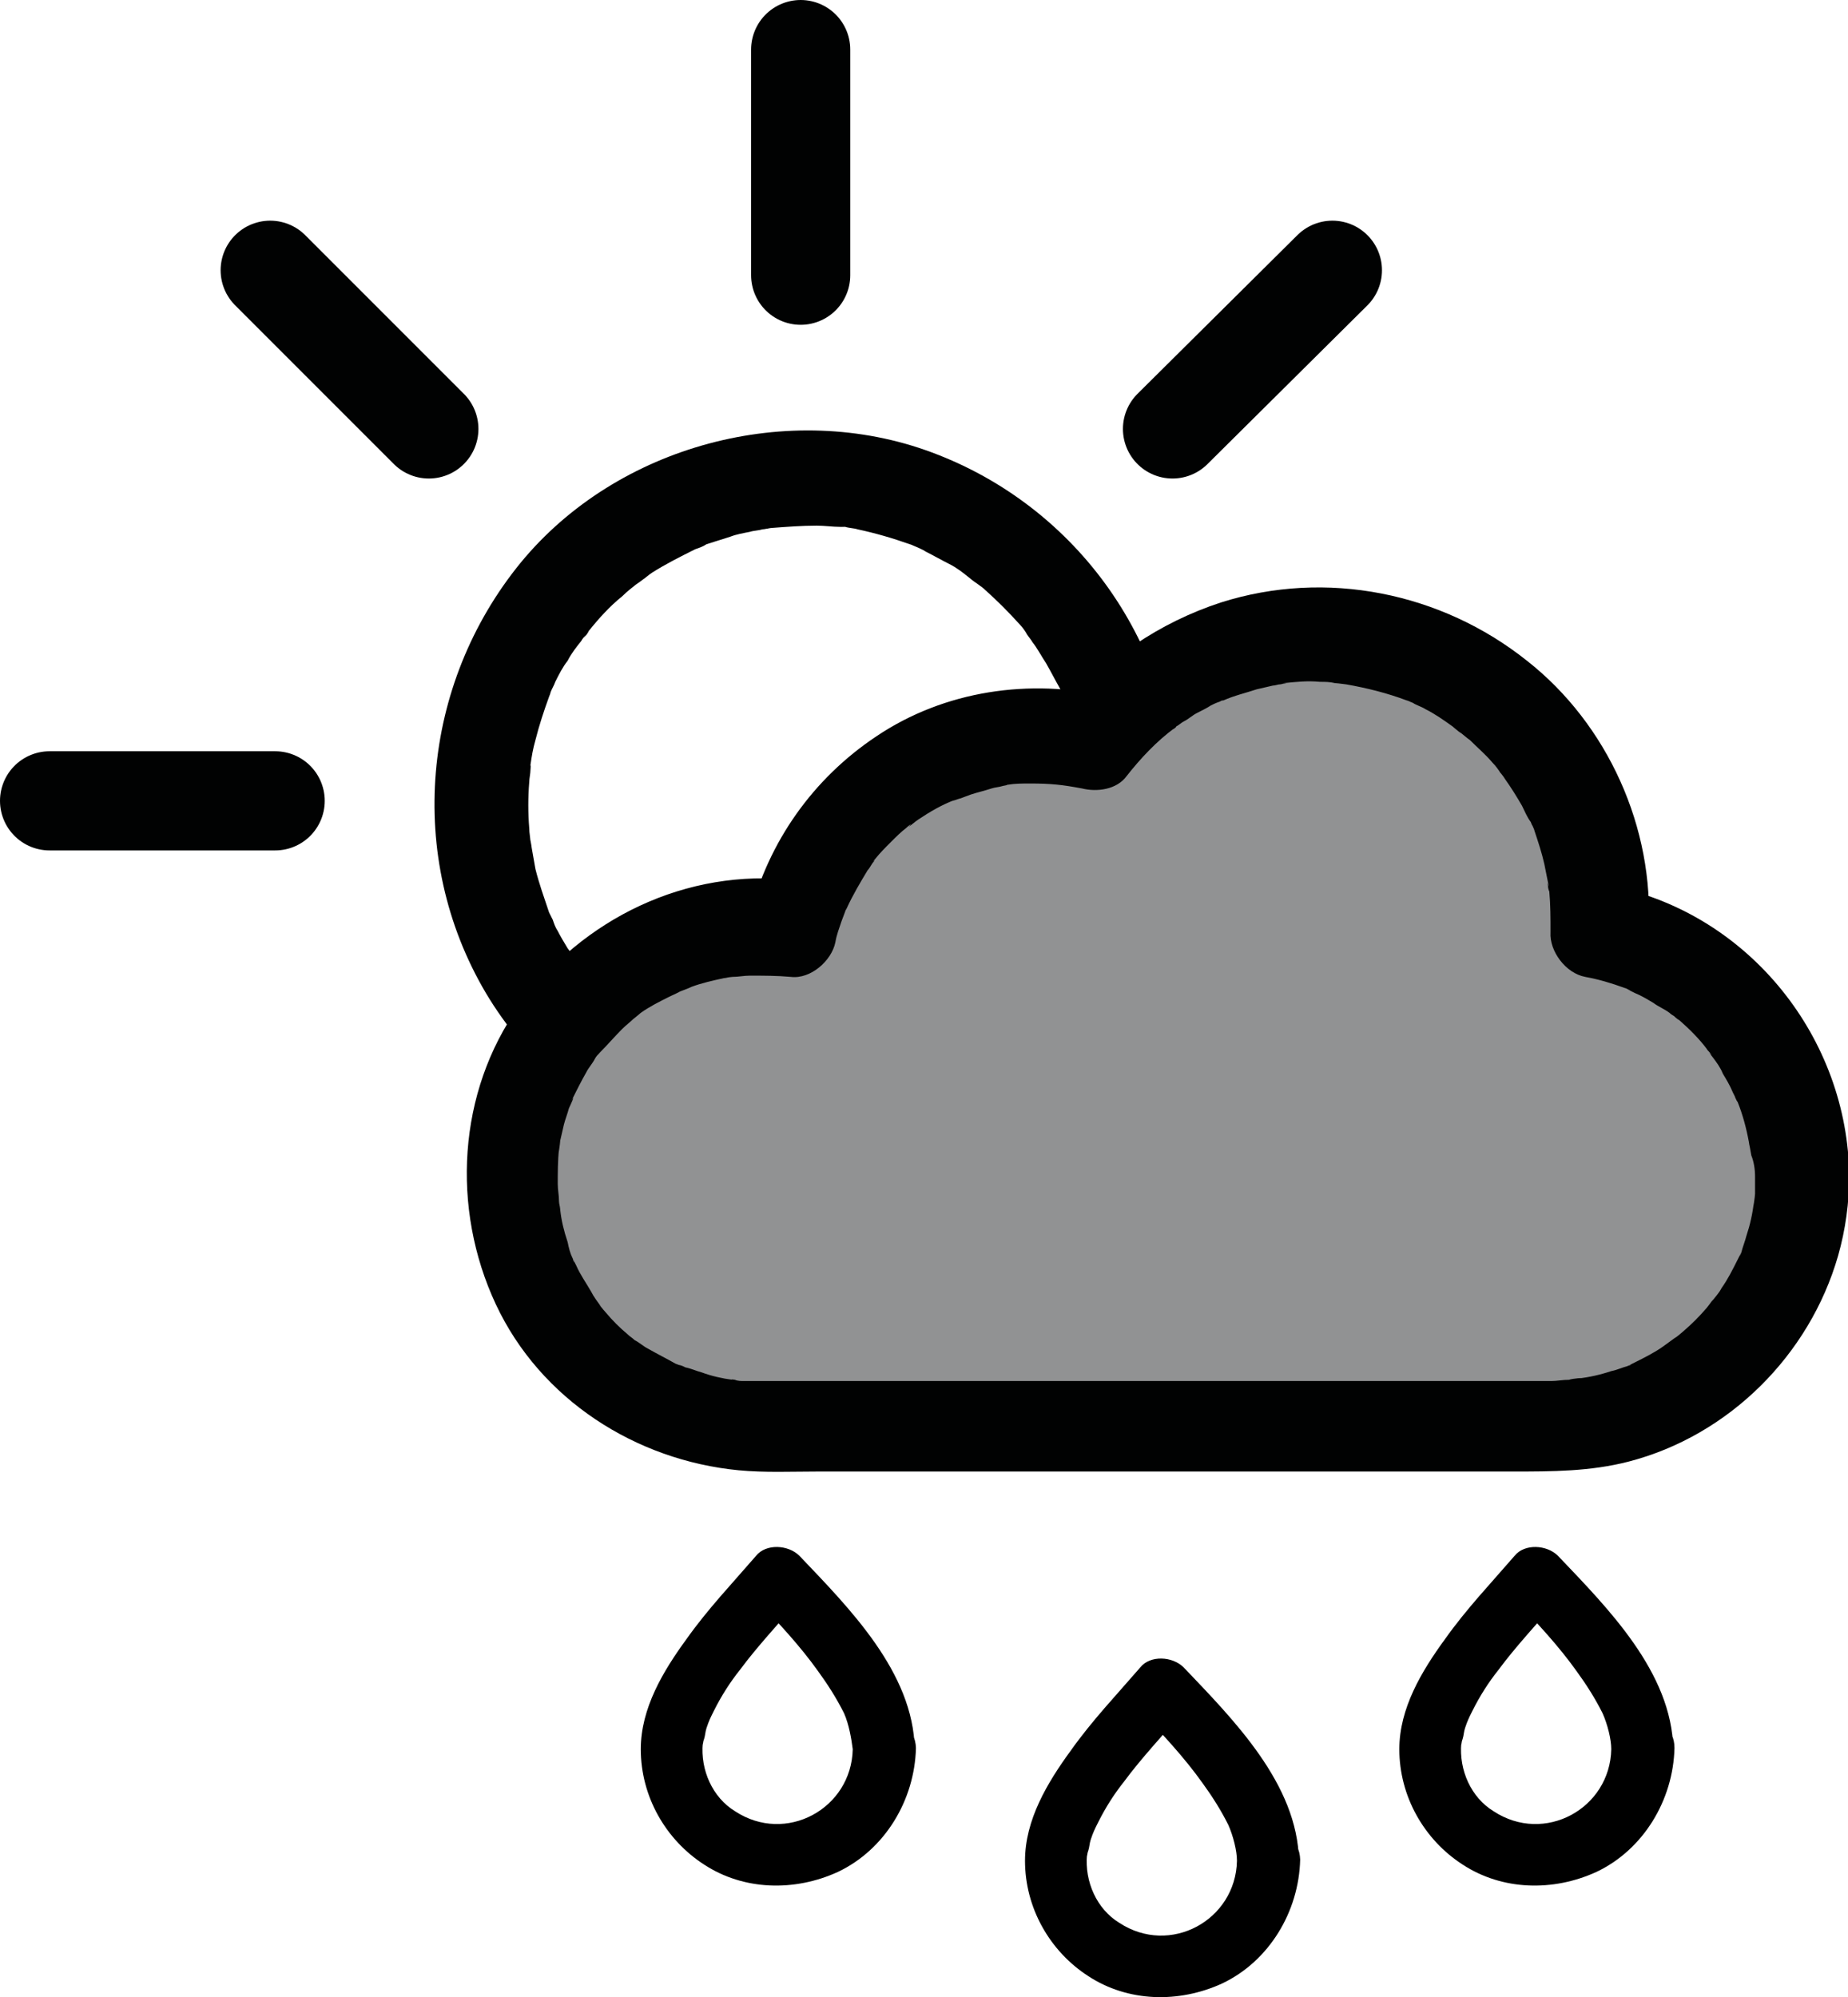
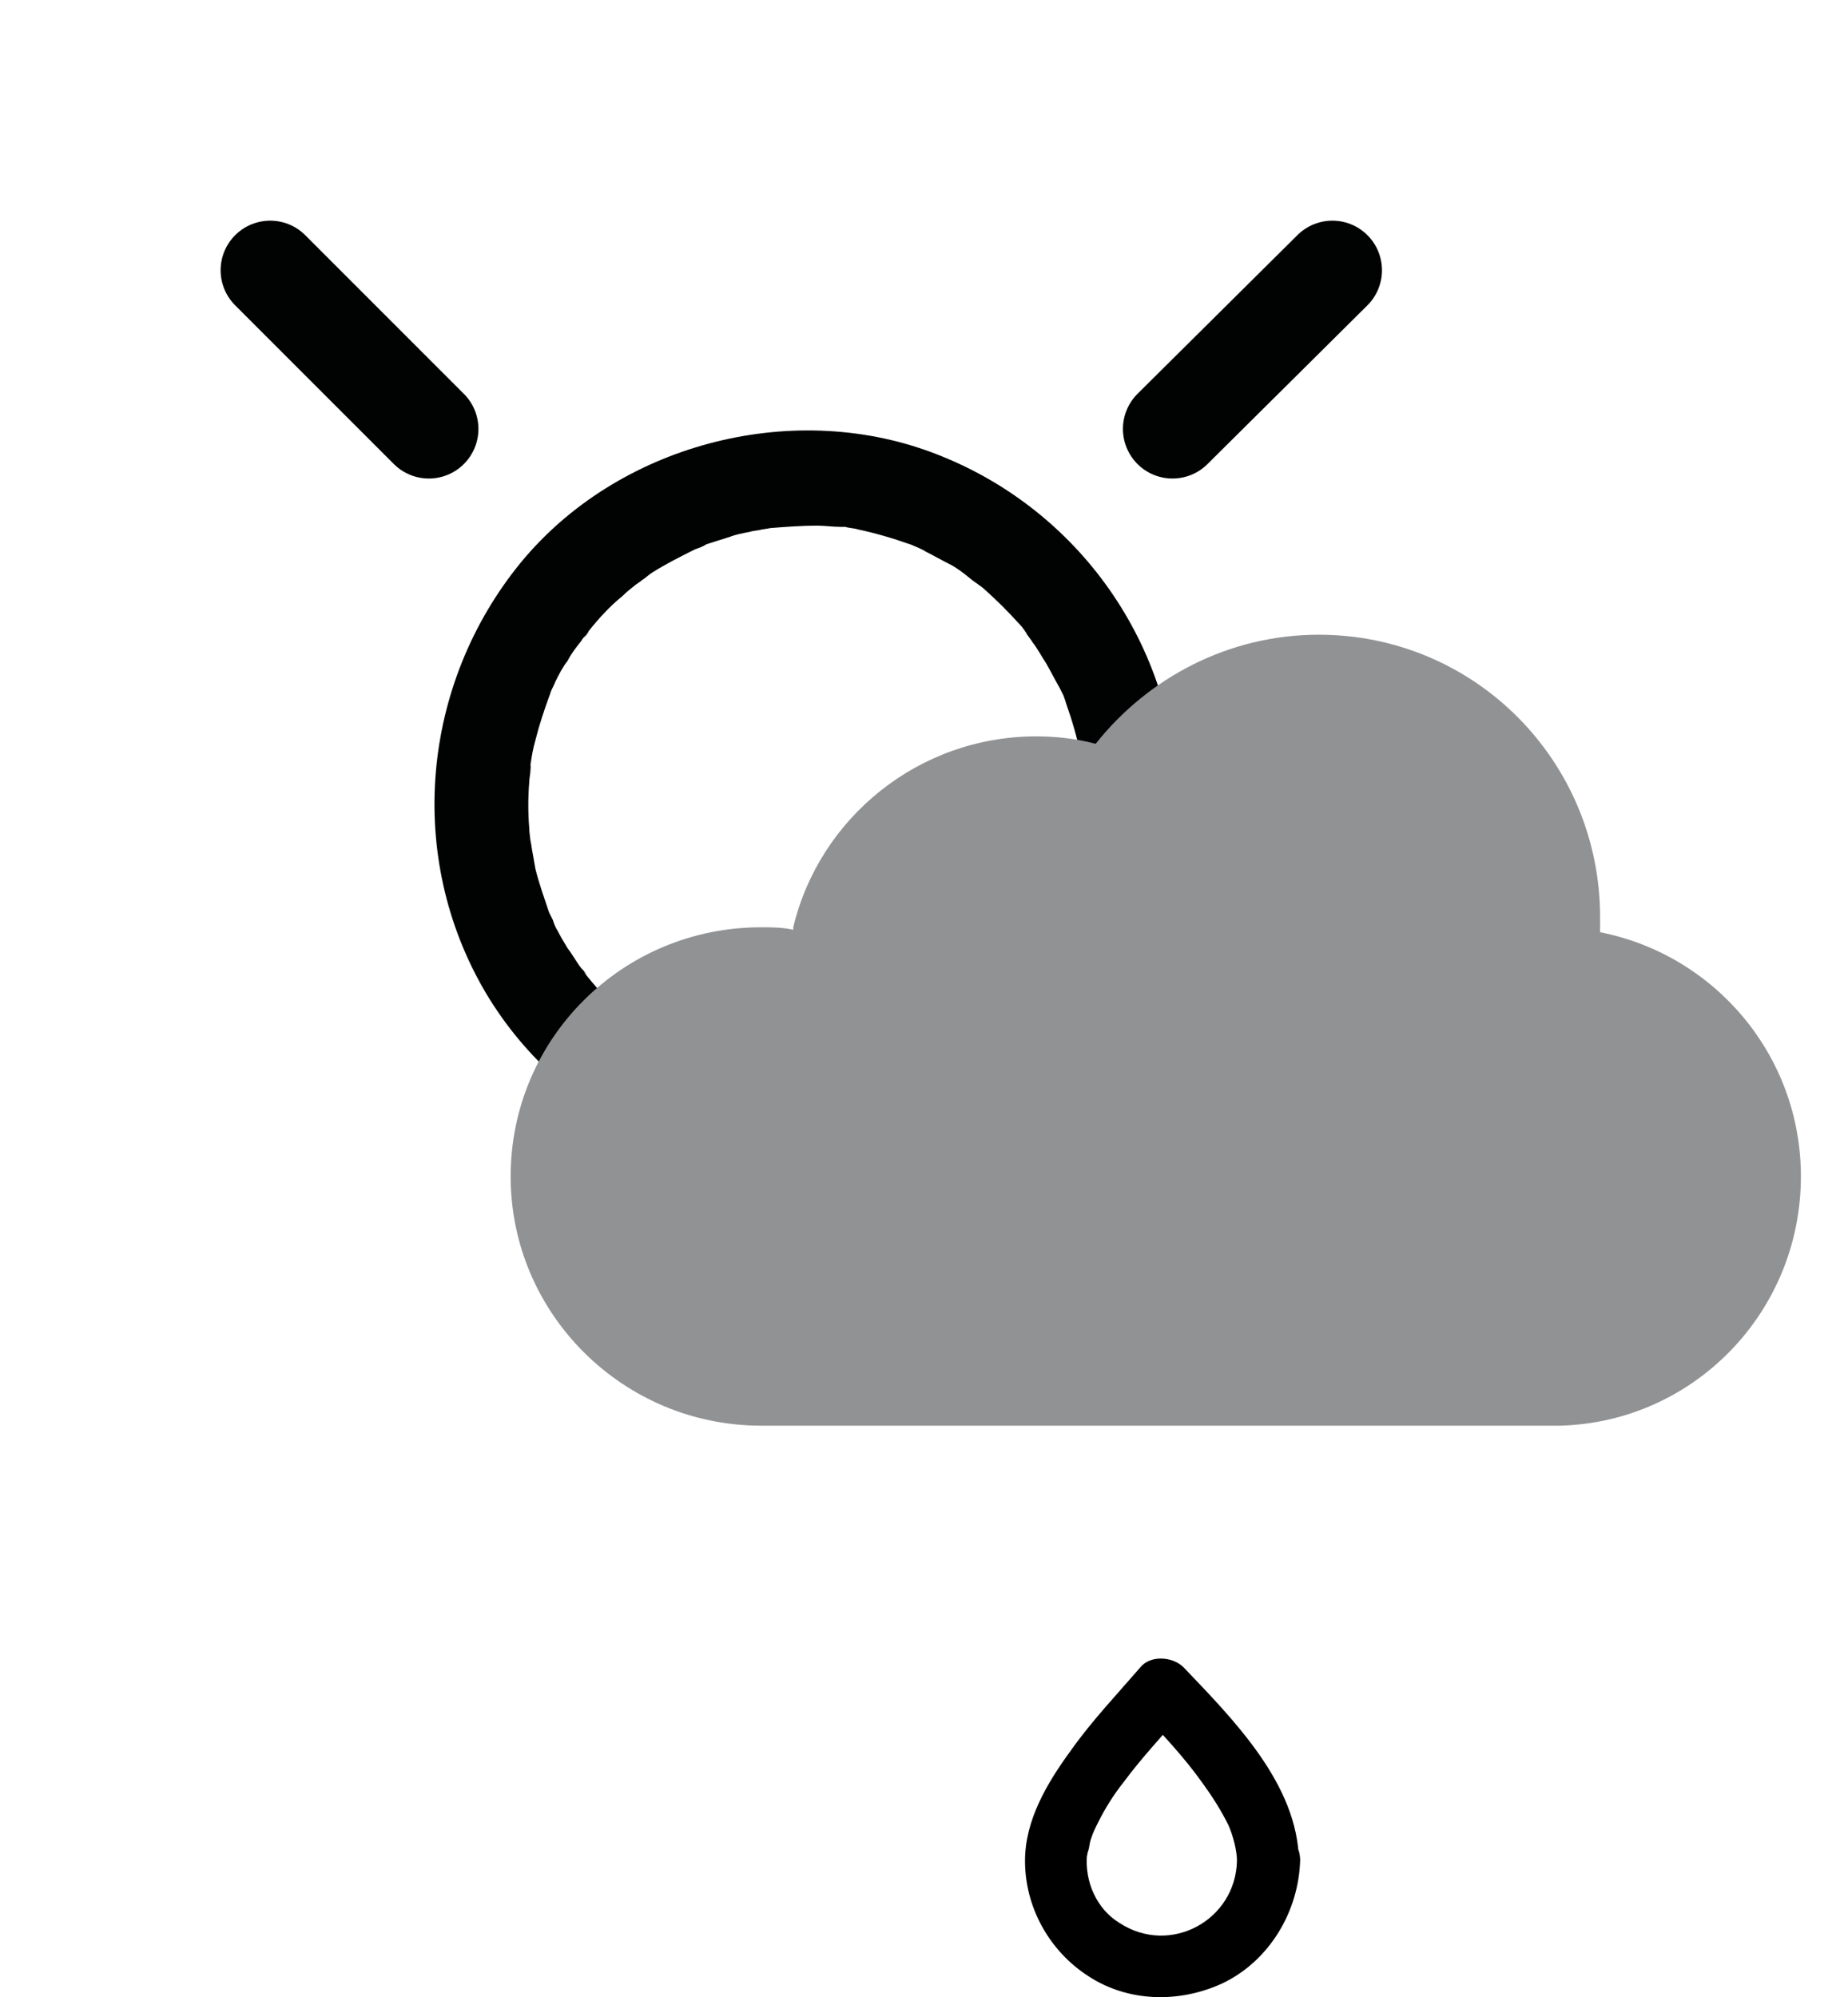
<svg xmlns="http://www.w3.org/2000/svg" version="1.1" x="0px" y="0px" width="149.1px" height="161.1px" viewBox="0 0 149.1 161.1" style="overflow:visible;enable-background:new 0 0 149.1 161.1;" xml:space="preserve">
  <style type="text/css">
	.st0{fill:#010202;}
	.st1{fill:#919293;}
	.st2{fill:none;stroke:#010202;stroke-width:8;stroke-linecap:round;stroke-miterlimit:10;}
</style>
  <defs>
</defs>
  <g>
    <g>
      <path class="st0" d="M87.4,64.7c0,0.7,0,1.4-0.1,2.1c0,0.3-0.1,0.7-0.1,1c0-0.2,0.1-0.7,0,0c-0.2,1.3-0.5,2.7-0.9,3.9    c-0.2,0.6-0.4,1.3-0.7,1.9c0.3-0.6,0-0.1,0,0c-0.1,0.3-0.3,0.6-0.4,0.9c-0.6,1.2-1.3,2.3-2,3.4c-0.1,0.1-0.7,0.9-0.2,0.3    c-0.2,0.2-0.3,0.4-0.5,0.6c-0.4,0.5-0.8,0.9-1.2,1.3c-0.4,0.4-0.8,0.8-1.2,1.1c-0.2,0.2-0.5,0.4-0.7,0.7c-0.1,0.1-1.2,0.9-0.5,0.4    c-1,0.7-2,1.4-3,2c-0.5,0.3-1,0.5-1.5,0.8c-0.1,0-1.1,0.5-0.3,0.2c-0.4,0.2-0.8,0.3-1.2,0.5c-1.2,0.4-2.4,0.7-3.6,1    c-0.2,0-0.4,0.1-0.7,0.1c-0.1,0-1.2,0.2-0.4,0.1c-0.7,0.1-1.4,0.1-2.1,0.2c-1.3,0.1-2.6,0-3.8-0.1c-1.1-0.1,0.7,0.2-0.4,0    c-0.3-0.1-0.7-0.1-1-0.2c-0.7-0.1-1.3-0.3-2-0.5c-0.6-0.2-1.3-0.4-1.9-0.6c-0.3-0.1-0.5-0.2-0.8-0.3c-0.6-0.2,0.8,0.4-0.2-0.1    c-1.2-0.6-2.4-1.2-3.5-1.9c-0.3-0.2-0.5-0.4-0.8-0.6c0,0-0.8-0.6-0.4-0.3c0.4,0.3-0.4-0.3-0.4-0.3c-0.3-0.2-0.5-0.4-0.7-0.6    c-1-0.9-1.9-1.8-2.7-2.8c-0.1-0.1-0.7-0.9-0.2-0.3c-0.1-0.2-0.3-0.4-0.4-0.5c-0.4-0.5-0.7-1.1-1.1-1.6c-0.3-0.5-0.6-1-0.8-1.4    c-0.2-0.3-0.3-0.6-0.4-0.9c-0.1-0.2-0.2-0.4-0.3-0.6c0.2,0.4,0.2,0.4,0,0c-0.4-1.2-0.8-2.3-1.1-3.5c-0.1-0.6-0.2-1.1-0.3-1.7    c0-0.1-0.2-1.2-0.1-0.4c0-0.4-0.1-0.8-0.1-1.2c-0.1-1.2-0.1-2.5,0-3.7c0-0.3,0.1-0.7,0.1-1c0.1-1.1-0.2,0.7,0-0.4    c0.1-0.7,0.2-1.3,0.4-2c0.3-1.2,0.7-2.4,1.1-3.5c0.4-1-0.3,0.6,0.1-0.3c0.1-0.3,0.3-0.6,0.4-0.9c0.3-0.6,0.6-1.2,1-1.7    c0.3-0.6,0.7-1.1,1.1-1.6c0.1-0.2,0.3-0.4,0.4-0.5c-0.5,0.7,0.2-0.2,0.2-0.3c0.8-1,1.7-2,2.7-2.8c0.4-0.4,0.8-0.7,1.3-1.1    c-0.7,0.5,0.2-0.1,0.3-0.2c0.3-0.2,0.5-0.4,0.8-0.6c1.1-0.7,2.3-1.3,3.5-1.9c0.6-0.3,0.2-0.1,0,0c0.3-0.1,0.6-0.2,0.9-0.4    c0.6-0.2,1.3-0.4,1.9-0.6c0.5-0.2,1.1-0.3,1.6-0.4c0.3-0.1,0.7-0.1,1-0.2c0.2,0,0.5-0.1,0.7-0.1c-0.4,0-0.4,0.1-0.1,0    c1.3-0.1,2.6-0.2,3.8-0.2c0.6,0,1.3,0.1,1.9,0.1c1.1,0.1-0.7-0.1,0.4,0c0.3,0.1,0.7,0.1,1,0.2c1.4,0.3,2.8,0.7,4.2,1.2    c0.1,0,1.1,0.5,0.3,0.1c0.4,0.2,0.7,0.3,1,0.5c0.6,0.3,1.3,0.7,1.9,1c0.6,0.3,1.1,0.7,1.6,1.1c0.1,0.1,0.9,0.7,0.3,0.2    c0.3,0.3,0.7,0.5,1,0.8c1,0.9,1.9,1.8,2.8,2.8c0.2,0.2,0.4,0.5,0.6,0.8c-0.5-0.6,0.3,0.4,0.4,0.6c0.4,0.5,0.7,1.1,1.1,1.7    c0.4,0.7,0.7,1.3,1.1,2c0.1,0.2,0.2,0.4,0.3,0.6c-0.3-0.8,0.2,0.5,0.2,0.6c0.5,1.4,0.9,2.8,1.2,4.2c0.1,0.3,0.1,0.6,0.1,0.8    c0,0.3,0,0.2,0-0.1c0,0.2,0.1,0.5,0.1,0.7C87.4,63,87.4,63.8,87.4,64.7c0,2,1.7,3.8,3.8,3.8c2-0.1,3.8-1.6,3.8-3.8    c-0.1-12.6-8-23.8-19.8-28.2c-11.5-4.3-25.4-0.6-33.2,8.9c-8,9.8-9.3,23.7-2.8,34.7c6.5,10.9,19.3,16.3,31.7,14    c11.9-2.3,21.7-12.4,23.6-24.4c0.3-1.7,0.4-3.3,0.4-5c0-2-1.7-3.8-3.8-3.8C89.1,61,87.4,62.6,87.4,64.7z" />
    </g>
  </g>
  <g>
    <path class="st1" d="M145.3,94.9c0,10.9-8.6,19.8-19.4,20.1c-0.2,0-0.5,0-0.7,0H61.4c-11.1,0-20.2-9-20.2-20.1   c0-11.1,9-20.1,20.2-20.1c0.9,0,1.7,0,2.6,0.2c0-0.1,0-0.1,0-0.2c2.1-8.8,10.1-15.4,19.6-15.4c1.7,0,3.3,0.2,4.8,0.6   c4.2-5.3,10.7-8.8,18-8.8c12.6,0,22.7,10.2,22.7,22.8c0,0.4,0,0.8,0,1.2C138.3,77,145.3,85.1,145.3,94.9z" />
    <g>
-       <path class="st0" d="M141.6,94.9c0,0.5,0,0.9,0,1.4c0,0.2-0.2,1.5-0.1,0.7c-0.1,0.9-0.3,1.8-0.6,2.7c-0.1,0.4-0.3,0.9-0.4,1.3    c0,0.1-0.3,0.7,0,0c-0.1,0.2-0.2,0.4-0.3,0.6c-0.4,0.8-0.8,1.6-1.3,2.3c-0.2,0.4-0.5,0.7-0.8,1.1c0.4-0.6-0.3,0.4-0.4,0.5    c-0.6,0.7-1.2,1.3-1.9,1.9c-0.1,0.1-1.1,0.9-0.5,0.4c-0.4,0.3-0.7,0.5-1.1,0.8c-0.7,0.5-1.5,0.9-2.3,1.3c-0.2,0.1-0.4,0.2-0.6,0.3    c0.1-0.1,0.6-0.2,0,0c-0.4,0.1-0.8,0.3-1.3,0.4c-0.9,0.3-1.8,0.5-2.7,0.6c0.8-0.1-0.5,0-0.7,0.1c-0.5,0-1,0.1-1.4,0.1    c0,0-0.1,0-0.1,0c-0.6,0-1.2,0-1.9,0c-8,0-16.1,0-24.1,0c-9.7,0-19.5,0-29.2,0c-2.6,0-5.2,0-7.8,0c-0.2,0-0.4,0-0.6,0    c0,0,0,0-0.1,0c-0.5,0-0.9,0-1.4,0c-0.2,0-0.5,0-0.7-0.1c-0.7-0.1,0.2,0.1-0.2,0c-0.8-0.1-1.7-0.3-2.5-0.6    c-0.4-0.1-0.8-0.3-1.3-0.4c-0.2-0.1-0.4-0.2-0.6-0.2c0.5,0.2,0.1,0-0.2-0.1c-0.7-0.4-1.5-0.8-2.2-1.2c-0.4-0.2-0.7-0.5-1.1-0.7    c-0.1-0.1-0.5-0.4,0,0c-0.2-0.2-0.4-0.3-0.6-0.5c-0.6-0.5-1.2-1.1-1.7-1.7c-0.2-0.2-0.9-1.1-0.4-0.5c-0.3-0.4-0.6-0.8-0.8-1.2    c-0.4-0.7-0.9-1.4-1.2-2.1c-0.1-0.2-0.2-0.4-0.3-0.6c0.1,0.1,0.2,0.7,0,0c-0.2-0.4-0.3-0.8-0.4-1.3c-0.3-0.9-0.5-1.7-0.6-2.6    c0-0.1-0.1-0.7,0,0c0-0.2-0.1-0.5-0.1-0.7c0-0.5-0.1-0.9-0.1-1.4c0-0.9,0-1.9,0.1-2.8c-0.1,0.8,0.1-0.5,0.1-0.7    c0.1-0.4,0.2-0.9,0.3-1.3c0.1-0.4,0.3-0.9,0.4-1.3c0.1-0.2,0.6-1.3,0.2-0.6c0.4-0.8,0.8-1.6,1.2-2.3c0.2-0.4,0.5-0.7,0.7-1.1    c0.1-0.2,0.3-0.4,0.4-0.5c-0.1,0.1-0.4,0.5,0,0c0.6-0.6,1.2-1.3,1.8-1.9c0.3-0.3,0.7-0.6,1-0.9c-0.6,0.5,0.4-0.3,0.5-0.4    c0.7-0.5,1.5-0.9,2.3-1.3c0.2-0.1,1.3-0.6,0.6-0.3c0.4-0.2,0.8-0.3,1.2-0.5c0.8-0.3,1.7-0.5,2.6-0.7c0.2,0,0.4-0.1,0.7-0.1    c-0.7,0.1-0.1,0,0,0c0.5,0,0.9-0.1,1.4-0.1c1.1,0,2.2,0,3.3,0.1c1.6,0.2,3.3-1.3,3.6-2.8c0.1-0.6,0.3-1.1,0.5-1.7    c0.1-0.3,0.2-0.5,0.3-0.8c0.2-0.7-0.1,0.2,0.1-0.2c0.5-1.1,1.1-2.1,1.7-3.1c0.2-0.2,0.3-0.5,0.5-0.7c0.2-0.3-0.3,0.3,0.1-0.2    c0.4-0.5,0.8-0.9,1.3-1.4c0.4-0.4,0.8-0.8,1.2-1.1c0.2-0.2,0.6-0.5,0.2-0.1c0.3-0.2,0.5-0.4,0.8-0.6c0.9-0.6,1.9-1.2,3-1.6    c-0.7,0.3,0.3-0.1,0.4-0.1c0.3-0.1,0.5-0.2,0.8-0.3c0.6-0.2,1.1-0.3,1.7-0.5c0.3-0.1,0.6-0.1,0.9-0.2c1.1-0.2-0.7,0,0.4-0.1    c0.6-0.1,1.2-0.1,1.8-0.1c1.7,0,2.6,0.1,4.2,0.4c1.2,0.3,2.8,0.1,3.6-1c1.1-1.4,2.4-2.8,3.9-3.9c-0.4,0.3,0.1,0,0.1-0.1    c0.2-0.1,0.4-0.3,0.6-0.4c0.4-0.2,0.7-0.5,1.1-0.7c0.4-0.2,0.8-0.4,1.1-0.6c0.2-0.1,0.4-0.2,0.7-0.3c0.6-0.3,0,0,0.3-0.1    c0.9-0.4,1.8-0.6,2.7-0.9c0.4-0.1,0.9-0.2,1.3-0.3c0.2,0,0.4-0.1,0.6-0.1c1.2-0.2-0.4,0,0.3-0.1c1-0.1,1.9-0.2,2.9-0.1    c0.4,0,0.8,0,1.2,0.1c0.2,0,1.6,0.2,0.9,0.1c1.7,0.3,3.3,0.7,4.9,1.3c0.1,0,0.7,0.3,0,0c0.2,0.1,0.3,0.1,0.5,0.2    c0.3,0.2,0.7,0.3,1,0.5c0.8,0.4,1.5,0.9,2.2,1.4c0.1,0.1,1.1,0.9,0.5,0.4c0.3,0.2,0.6,0.5,0.9,0.7c0.6,0.6,1.3,1.2,1.8,1.8    c0.3,0.3,0.5,0.6,0.7,0.9c-0.4-0.5,0.2,0.2,0.3,0.4c0.5,0.7,1,1.5,1.4,2.2c0.2,0.4,0.4,0.9,0.7,1.3c0,0,0.2,0.5,0.1,0.2    c-0.2-0.4,0.2,0.4,0.2,0.5c0.3,0.9,0.6,1.8,0.8,2.7c0.1,0.5,0.2,1,0.3,1.5c0,0,0.1,0.6,0,0.2c-0.1-0.5,0,0.4,0.1,0.5    c0.1,1.1,0.1,2.2,0.1,3.3c-0.1,1.5,1.2,3.3,2.8,3.6c1.1,0.2,2.1,0.5,3.2,0.9c0.1,0,0.8,0.4,0.2,0.1c0.2,0.1,0.4,0.2,0.6,0.3    c0.5,0.2,1,0.5,1.5,0.8c0.4,0.3,0.9,0.5,1.3,0.8c0.2,0.2,0.6,0.4,0.2,0.1c0.2,0.2,0.4,0.4,0.6,0.5c0.8,0.7,1.6,1.5,2.2,2.3    c0.1,0.2,0.3,0.3,0.4,0.5c-0.4-0.5,0,0.1,0.1,0.2c0.3,0.4,0.6,0.8,0.8,1.3c0.3,0.5,0.6,1,0.8,1.5c0.1,0.2,0.2,0.4,0.3,0.6    c-0.3-0.6,0,0.1,0.1,0.2c0.4,1,0.7,2.1,0.9,3.2c0,0.1,0.2,1,0.1,0.5c-0.1-0.5,0.1,0.6,0.1,0.6C141.5,93.7,141.6,94.3,141.6,94.9    c0,2,1.7,3.8,3.8,3.8c2-0.1,3.8-1.6,3.8-3.8c-0.1-11.1-8-21.1-19-23.4c0.9,1.2,1.8,2.4,2.8,3.6c0.5-8.3-3.3-16.7-9.8-21.8    c-6.9-5.5-16.2-7.4-24.7-4.7c-4.9,1.6-9.4,4.6-12.6,8.6c1.2-0.3,2.4-0.6,3.6-1c-6.4-1.5-13.3-0.5-18.8,3.2    c-5.1,3.4-8.7,8.5-10.2,14.4c1.2-0.9,2.4-1.8,3.6-2.8c-8.7-1-17.1,3.1-22.2,10.1c-5,7-5.5,16.4-1.9,24.1    c3.6,7.7,11.3,12.6,19.6,13.4c2.1,0.2,4.3,0.1,6.4,0.1c9.5,0,19.1,0,28.6,0c9.2,0,18.3,0,27.5,0c3.1,0,6.2,0,9.3-0.8    c8.1-2.1,14.6-8.6,16.9-16.6c0.6-2.1,0.9-4.3,0.9-6.5c0-2-1.7-3.8-3.8-3.8C143.3,91.2,141.6,92.8,141.6,94.9z" />
-     </g>
+       </g>
  </g>
  <g>
    <g>
      <path d="M99.8,150.1c-0.1,4.8-5.4,7.7-9.5,5c-1.8-1.1-2.8-3.3-2.6-5.5c0,0.4,0-0.1,0.1-0.3c0.1-0.3,0.1-0.6,0.2-0.9    c0.2-0.6,0.3-0.8,0.6-1.4c0.6-1.2,1.3-2.3,2.1-3.3c1.4-1.9,3.2-3.8,4.8-5.7c-1.2,0-2.4,0-3.5,0c1.8,1.9,3.5,3.7,5,5.8    c0.8,1.1,1.5,2.2,2.1,3.4C99.5,148.1,99.8,149.3,99.8,150.1c0.1,3.2,5.1,3.2,5,0c-0.1-6.2-5.3-11.4-9.3-15.6c-0.9-0.9-2.7-1-3.5,0    c-1.9,2.2-3.9,4.3-5.6,6.7c-1.9,2.6-3.7,5.6-3.7,8.9c0,3.8,2,7.3,5.1,9.3c3.2,2.1,7.3,2.2,10.8,0.6c3.8-1.8,6.2-5.8,6.3-10    C104.8,146.8,99.8,146.8,99.8,150.1z" />
    </g>
  </g>
  <g>
    <g>
-       <path d="M68.8,141.1c-0.1,4.8-5.4,7.7-9.5,5c-1.8-1.1-2.8-3.3-2.6-5.5c0,0.4,0-0.1,0.1-0.3c0.1-0.3,0.1-0.6,0.2-0.9    c0.2-0.6,0.3-0.8,0.6-1.4c0.6-1.2,1.3-2.3,2.1-3.3c1.4-1.9,3.2-3.8,4.8-5.7c-1.2,0-2.4,0-3.5,0c1.8,1.9,3.5,3.7,5,5.8    c0.8,1.1,1.5,2.2,2.1,3.4C68.5,139.1,68.7,140.3,68.8,141.1c0.1,3.2,5.1,3.2,5,0c-0.1-6.2-5.3-11.4-9.3-15.6c-0.9-0.9-2.7-1-3.5,0    c-1.9,2.2-3.9,4.3-5.6,6.7c-1.9,2.6-3.7,5.6-3.7,8.9c0,3.8,2,7.3,5.1,9.3c3.2,2.1,7.3,2.2,10.8,0.6c3.8-1.8,6.2-5.8,6.3-10    C73.8,137.8,68.8,137.8,68.8,141.1z" />
-     </g>
+       </g>
  </g>
  <g>
    <g>
-       <path d="M130,141.1c-0.1,4.8-5.4,7.7-9.5,5c-1.8-1.1-2.8-3.3-2.6-5.5c0,0.4,0-0.1,0.1-0.3c0.1-0.3,0.1-0.6,0.2-0.9    c0.2-0.6,0.3-0.8,0.6-1.4c0.6-1.2,1.3-2.3,2.1-3.3c1.4-1.9,3.2-3.8,4.8-5.7c-1.2,0-2.4,0-3.5,0c1.8,1.9,3.5,3.7,5,5.8    c0.8,1.1,1.5,2.2,2.1,3.4C129.7,139.1,130,140.3,130,141.1c0.1,3.2,5.1,3.2,5,0c-0.1-6.2-5.3-11.4-9.3-15.6c-0.9-0.9-2.7-1-3.5,0    c-1.9,2.2-3.9,4.3-5.6,6.7c-1.9,2.6-3.7,5.6-3.7,8.9c0,3.8,2,7.3,5.1,9.3c3.2,2.1,7.3,2.2,10.8,0.6c3.8-1.8,6.2-5.8,6.3-10    C135.1,137.8,130.1,137.8,130,141.1z" />
-     </g>
+       </g>
  </g>
  <g>
-     <line class="st2" x1="64.6" y1="22.2" x2="64.6" y2="4" />
    <line class="st2" x1="34.6" y1="34.6" x2="21.8" y2="21.8" />
-     <line class="st2" x1="22.2" y1="64.6" x2="4" y2="64.6" />
    <line class="st2" x1="94.6" y1="34.6" x2="107.5" y2="21.8" />
  </g>
</svg>